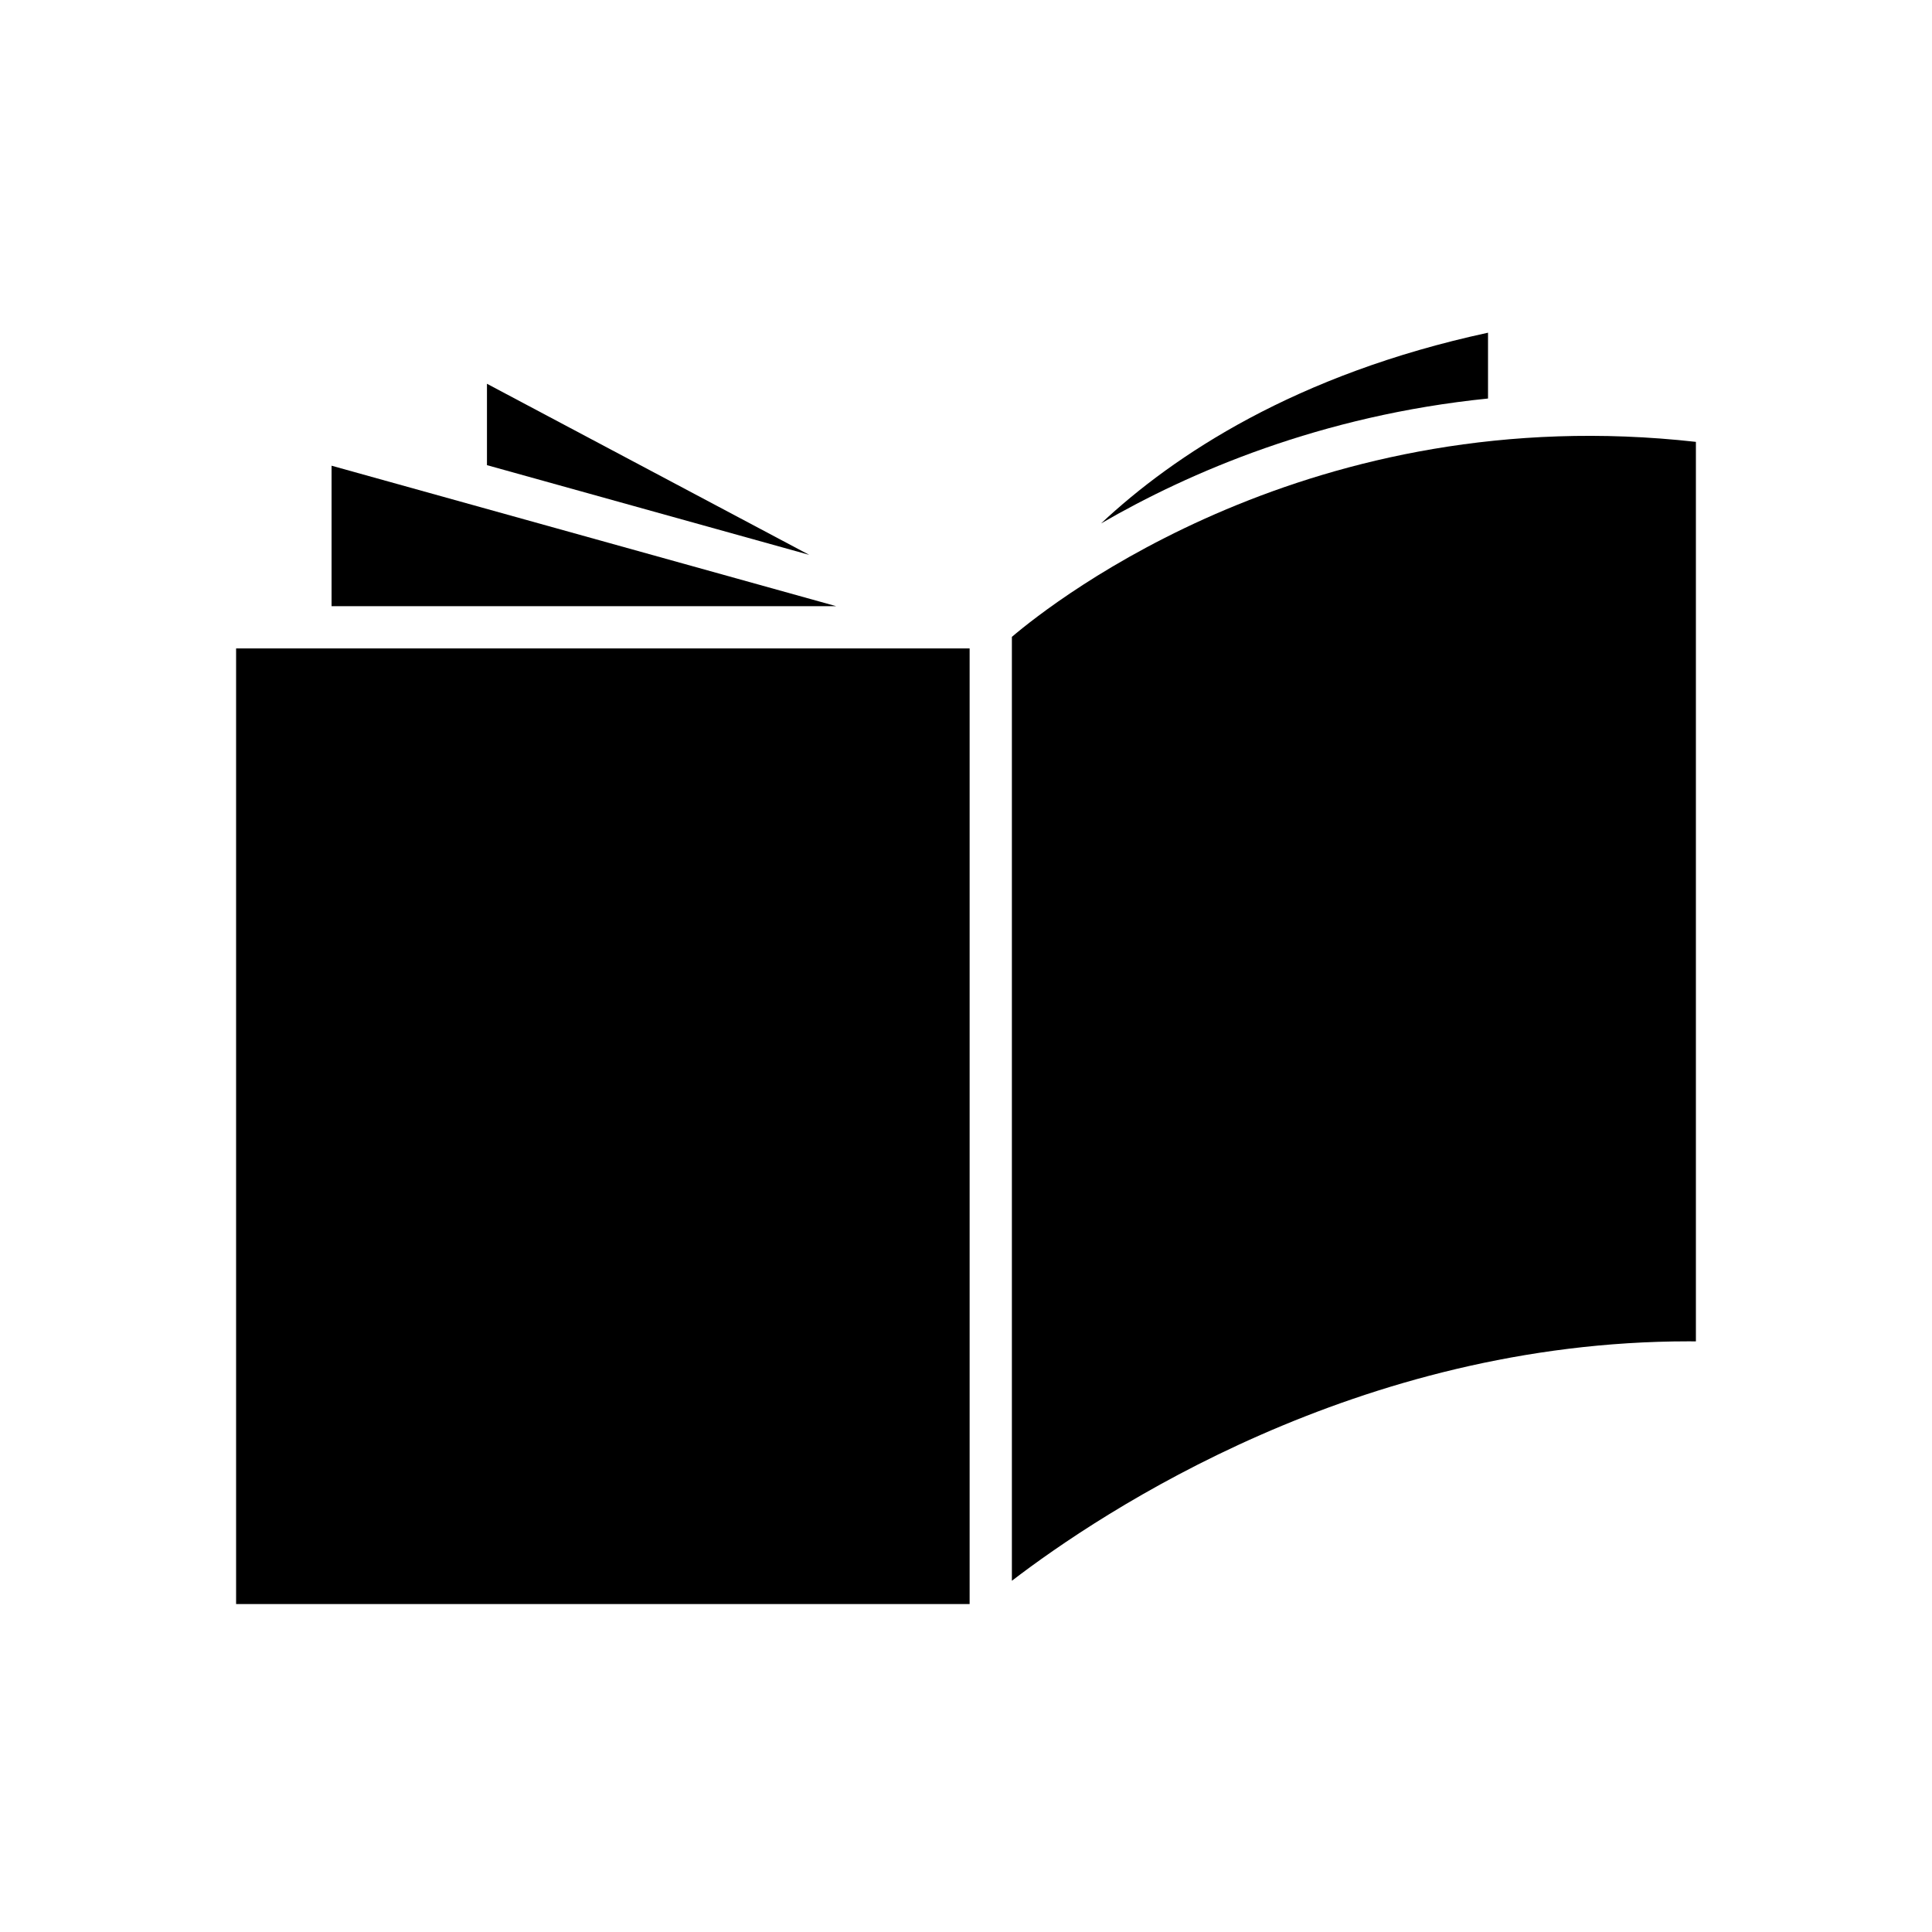
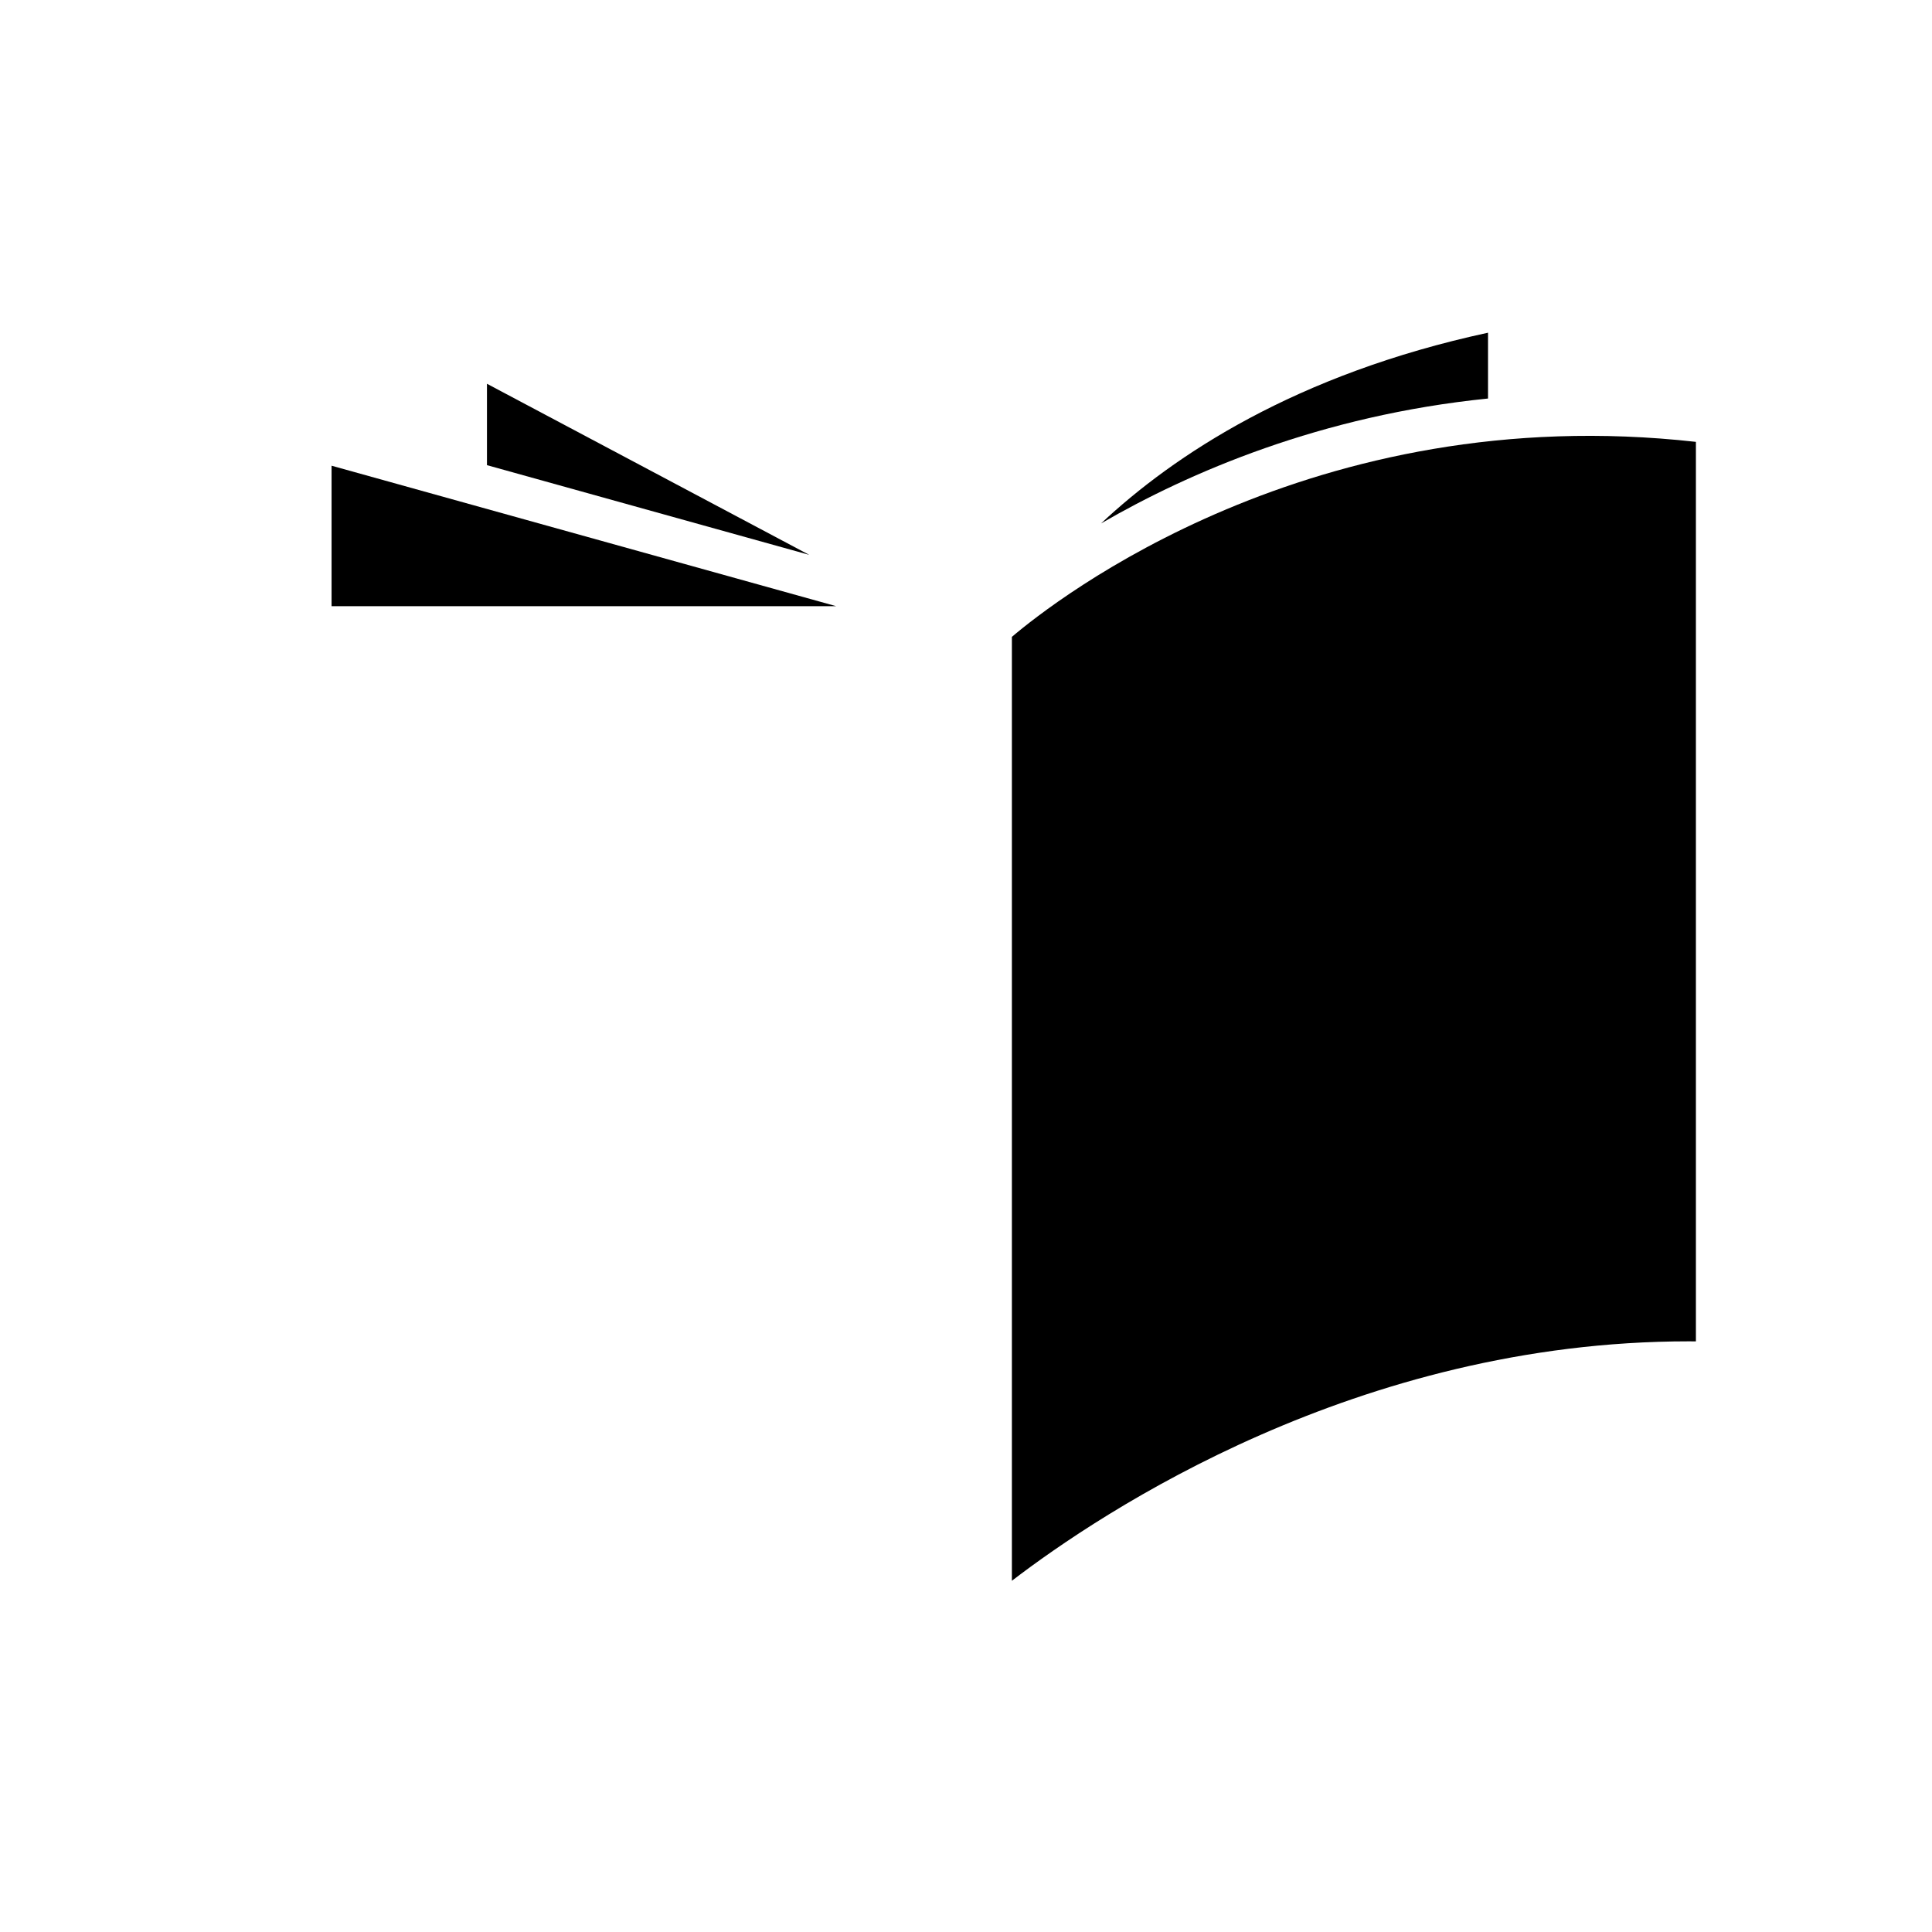
<svg xmlns="http://www.w3.org/2000/svg" fill="#000000" width="800px" height="800px" version="1.1" viewBox="144 144 512 512">
  <g>
    <path d="m273.05 267.27 85.402 23.773-85.402-45.34z" />
    <path d="m231.87 304.64h133.71l-133.71-37.223z" />
-     <path d="m206.57 315.84h194.39v253.25h-194.39z" />
    <path d="m538.34 232.17c-51.012 11.016-83.316 32.527-102.54 50.539 23.312-13.508 58.234-28.617 102.54-33.098z" />
    <path d="m412.16 312.78v250.14c23.996-18.387 91.75-63.453 179.38-63.453 0.629 0 1.258 0.004 1.891 0.012v-238.38c-101.7-11.414-169.72 41.867-181.27 51.676z" />
  </g>
</svg>